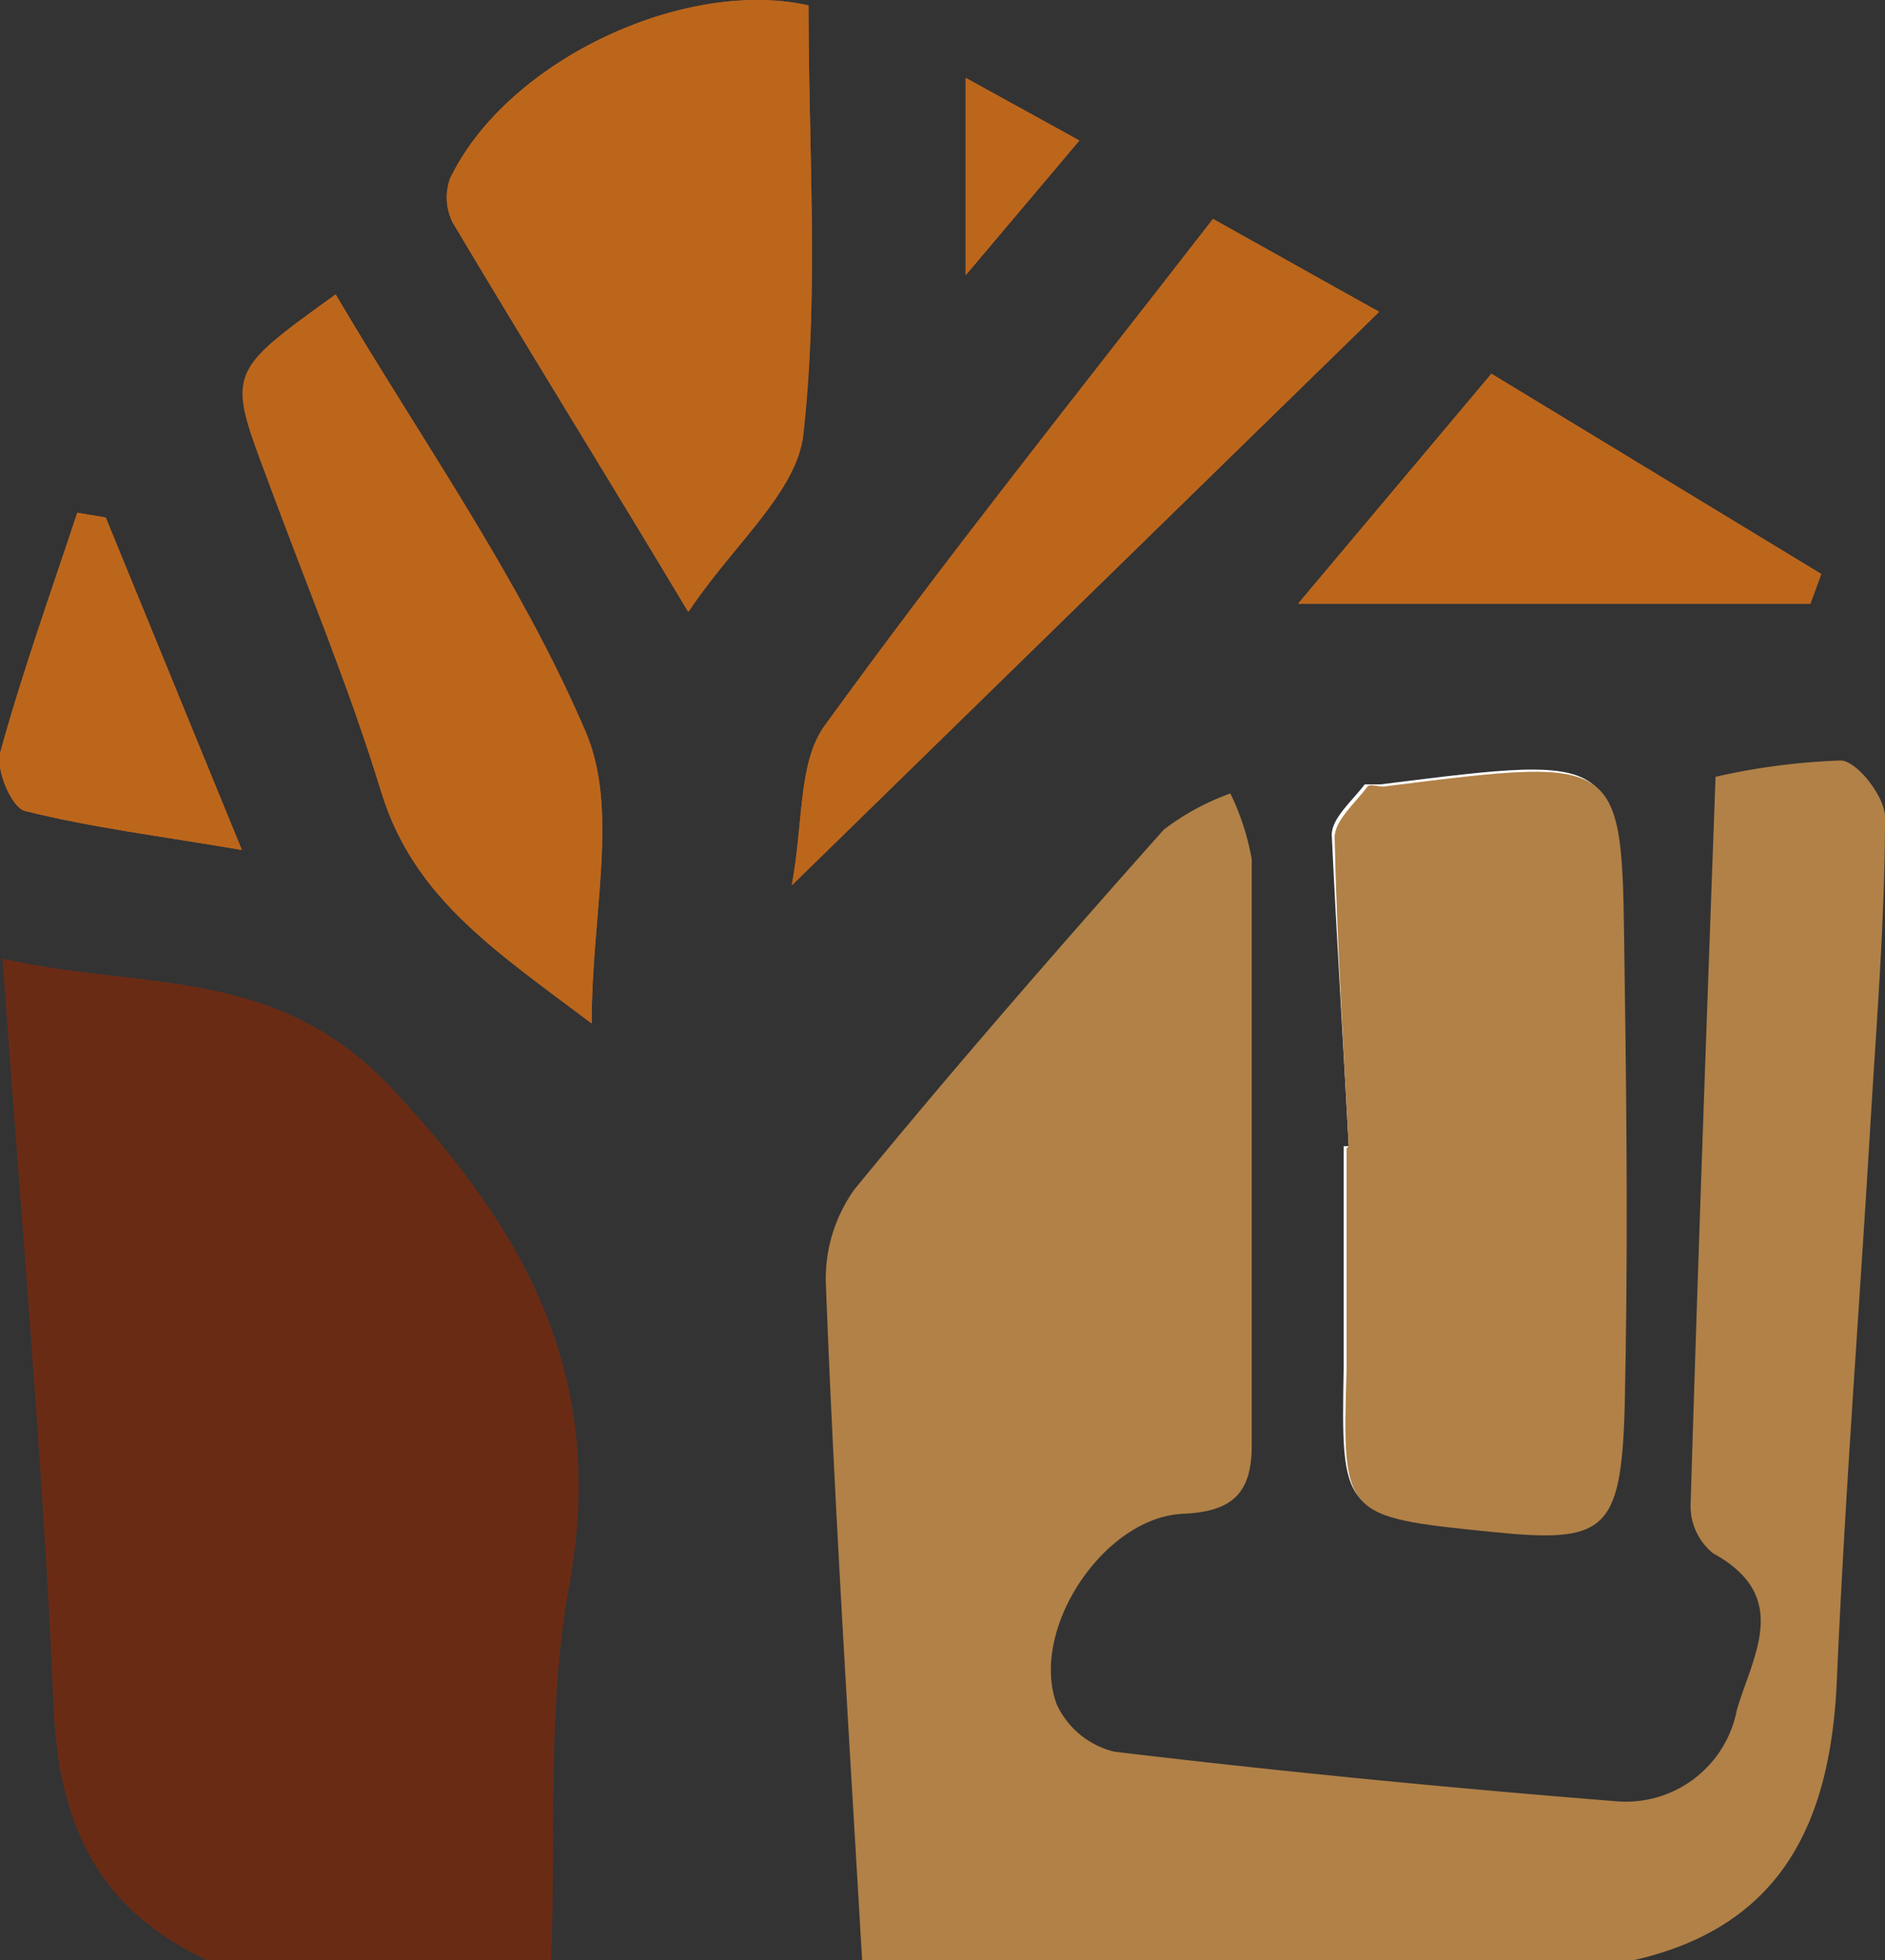
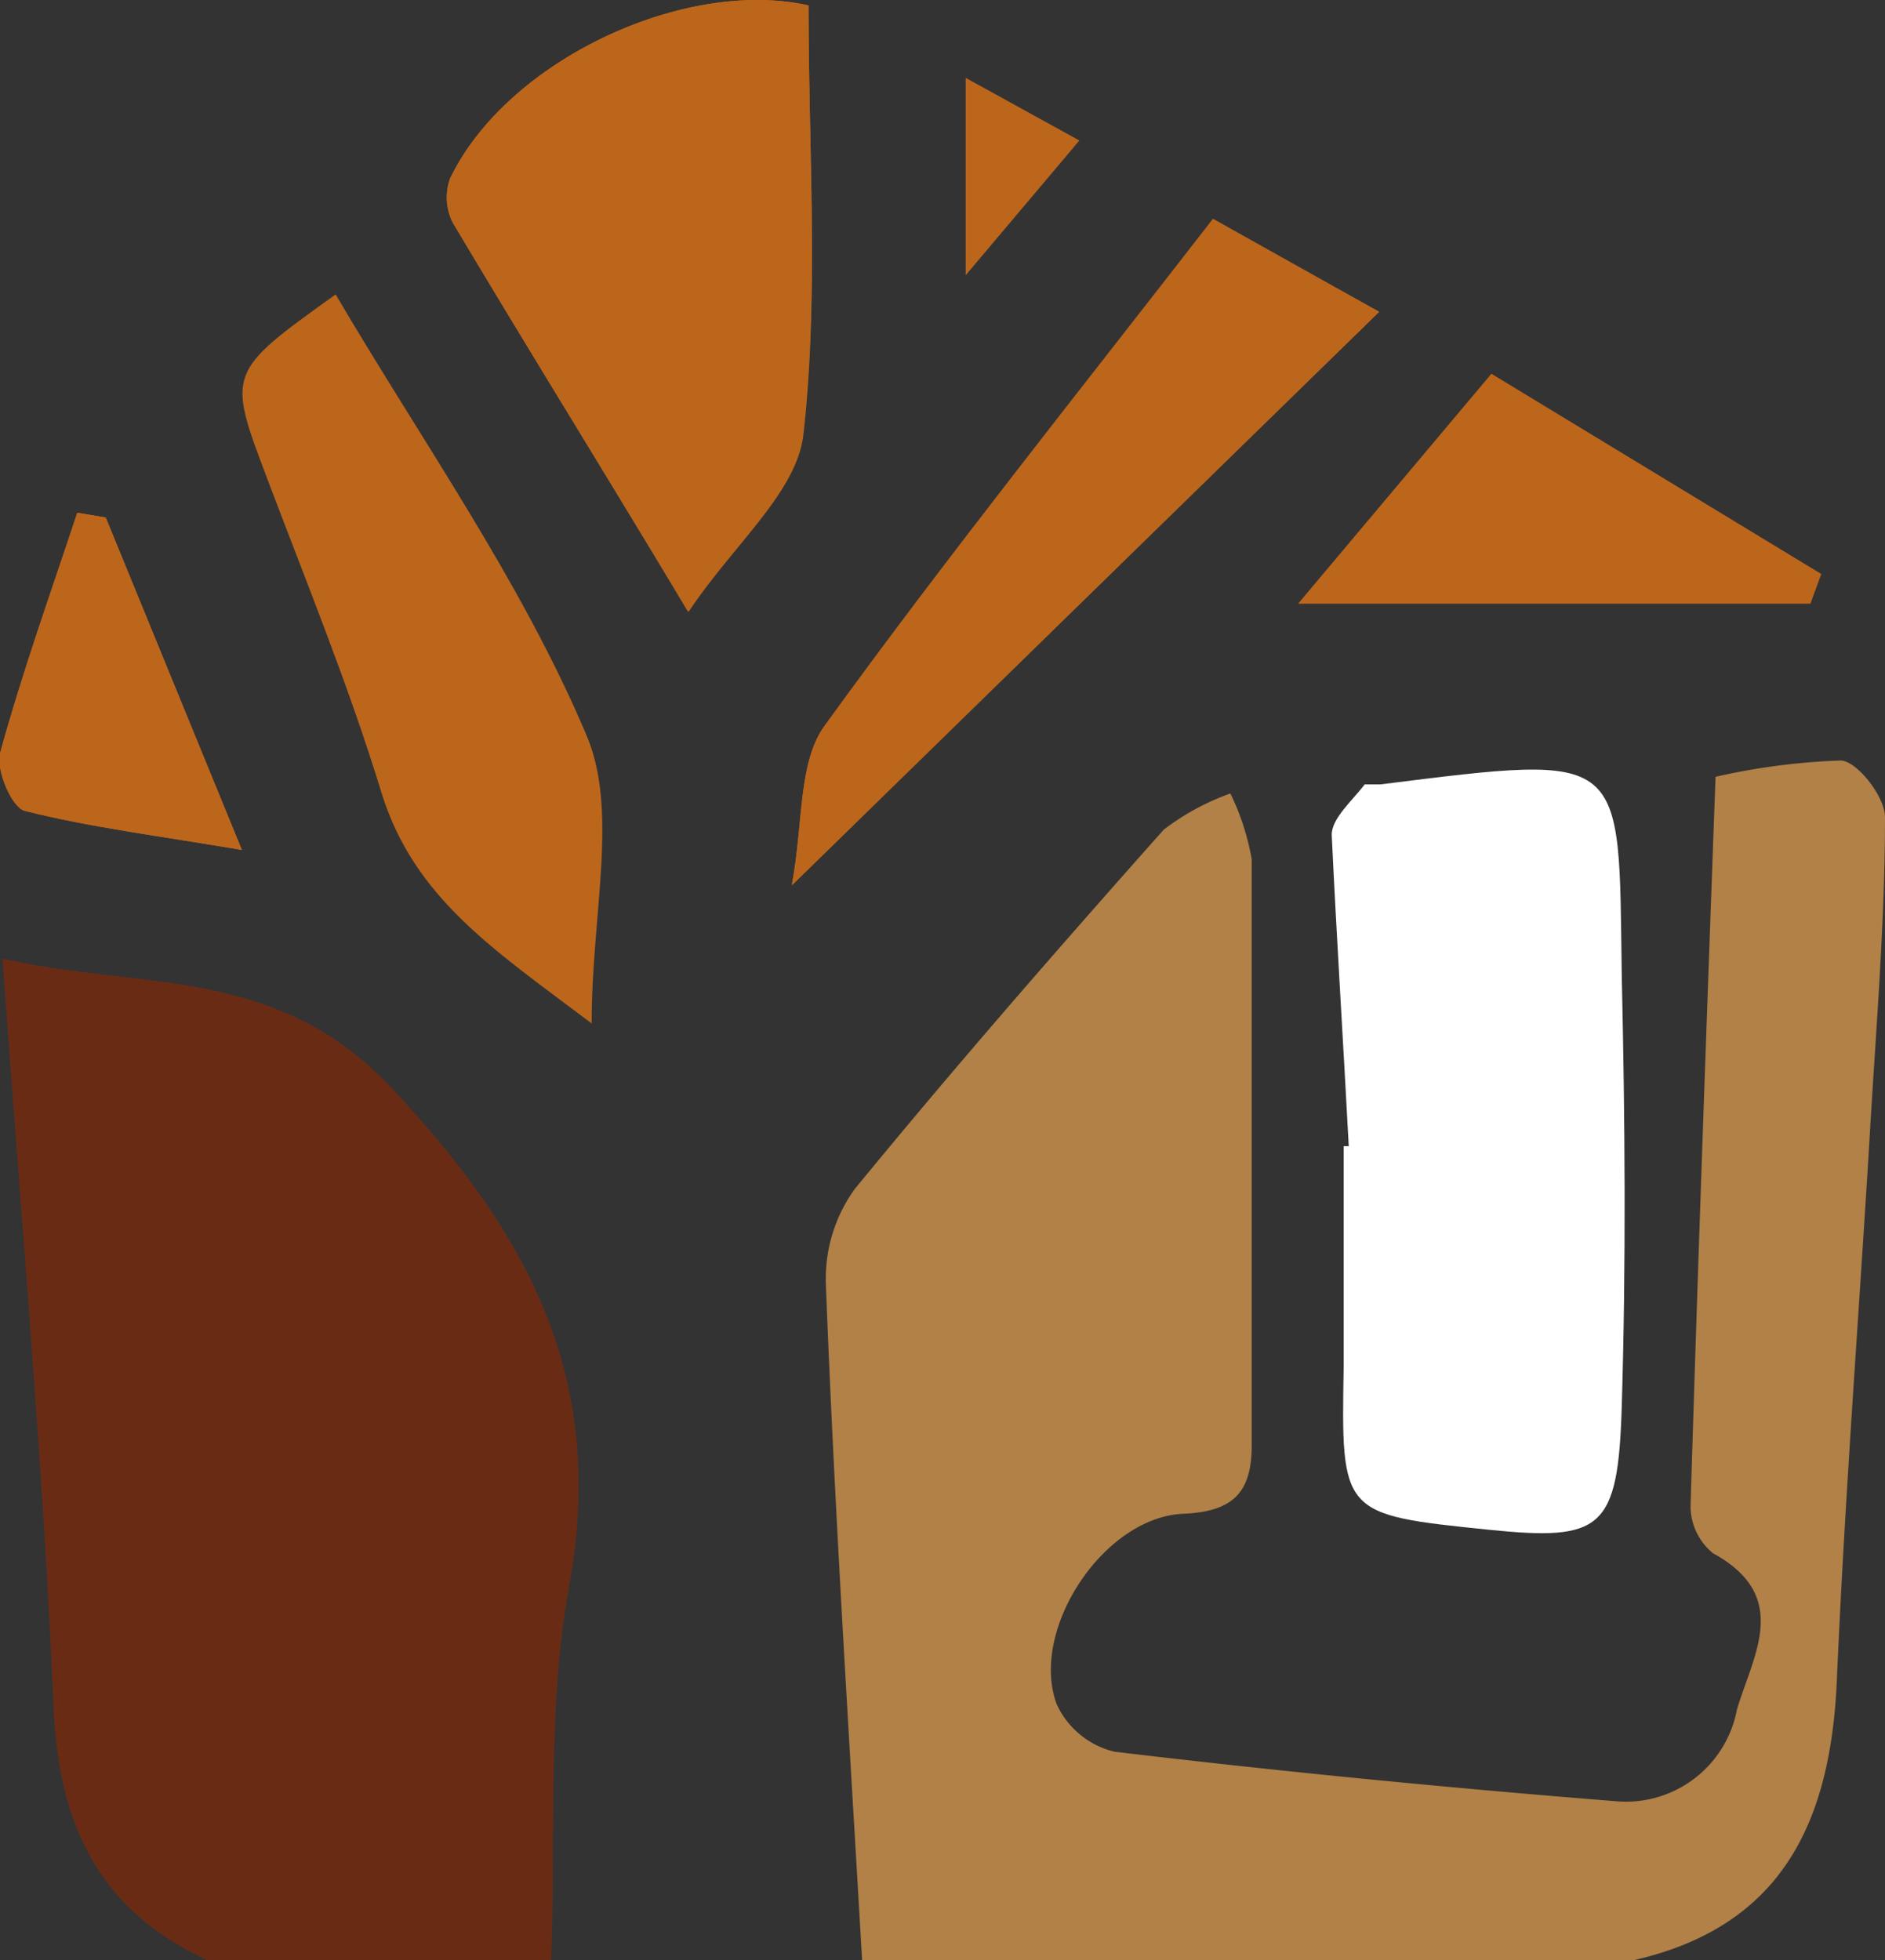
<svg xmlns="http://www.w3.org/2000/svg" width="52.06" height="54.13" viewBox="0 0 52.06 54.13">
  <rect x="0" y="0" width="52.06" height="54.13" fill="#333333" stroke="none" />
  <title>logo</title>
  <g id="7e6cdebb-7195-4f9b-a6c6-63167020d0ed" data-name="圖層 2">
    <g id="7295b533-1a73-4cd1-85c5-48733faa939d" data-name="圖層 1">
      <g>
        <path d="M37.25,31.65h-.14c0,2,0,4.05,0,6.08-.07,4.09-.08,4.09,4,4.51,3.13.32,3.58,0,3.68-3.42.12-3.95.09-7.91,0-11.87-.09-6.18.21-6.15-6.67-5.29-.14,0-.37,0-.43,0-.34.45-.92.94-.91,1.4C36.92,26,37.1,28.81,37.25,31.65Z" fill="#fff" />
        <path d="M22.33.15C18.92-.62,14,1.66,12.43,4.93a1.55,1.55,0,0,0,.07,1.21C14.56,9.6,16.67,13,19,16.89c1.27-1.87,3-3.3,3.17-4.9C22.62,8.15,22.33,4.23,22.33.15Z" fill="#bc661c" />
        <path d="M9.27,8.13c-3,2.15-3,2.15-1.9,5.06s2.26,5.74,3.16,8.68,3.15,4.38,5.81,6.39c0-3.05.76-5.9-.16-8C14.37,16,11.63,12.15,9.27,8.13Z" fill="#bc661c" />
        <path d="M38.09,8.61,33.5,6.07c-3.7,4.78-7.34,9.29-10.73,14-.73,1-.58,2.66-.9,4.38Z" fill="#bc661c" />
-         <path d="M35.85,16.67H50l.3-.82-9.11-5.53Z" fill="#bc661c" />
        <path d="M2.92,14.29l-.77-.13C1.42,16.37.63,18.56,0,20.8c-.12.46.32,1.5.68,1.59,1.82.46,3.7.69,6,1.08Z" fill="#bc661c" />
-         <path d="M29.81,3.88,26.67,2.15V7.6Z" fill="#bc661c" />
        <path d="M23.81,54.13c-.36-6.21-.76-12.42-1-18.64a4.24,4.24,0,0,1,.79-2.65c2.77-3.38,5.64-6.67,8.54-9.93a6.81,6.81,0,0,1,1.84-1,6.78,6.78,0,0,1,.59,1.82c0,5.39,0,10.79,0,16.18,0,1.3-.51,1.83-1.89,1.89-2.19.09-4.25,3.19-3.5,5.25a2.36,2.36,0,0,0,1.6,1.32c4.61.55,9.24,1,13.88,1.37a3.12,3.12,0,0,0,3.31-2.53c.45-1.52,1.51-3.13-.66-4.32a1.68,1.68,0,0,1-.62-1.3c.2-6.64.44-13.27.69-20.14A18.31,18.31,0,0,1,50.83,21c.45,0,1.23,1,1.23,1.56,0,2.93-.25,5.85-.42,8.77-.3,5-.69,10-.91,15.07-.17,3.91-1.51,6.82-5.67,7.74Z" fill="#b18147" />
        <path d="M5.73,54.13c-3-1.39-4.11-3.72-4.25-7C1.19,40.39.58,33.65.07,26.47c3.86.88,7.54.16,10.75,3.58,3.82,4.07,5.93,8.06,4.9,13.74-.62,3.37-.36,6.89-.5,10.34Z" fill="#6a2b15" />
-         <path d="M37.25,31.65c-.15-2.84-.33-5.68-.39-8.53,0-.46.57-.95.91-1.4.06-.08.29,0,.43,0,6.88-.86,6.58-.89,6.67,5.29.06,4,.09,7.92,0,11.87-.1,3.43-.55,3.74-3.68,3.42-4.13-.42-4.12-.42-4-4.51,0-2,0-4.05,0-6.08Z" fill="#b18147" />
        <path d="M22.33.15c0,4.08.29,8-.14,11.84-.18,1.6-1.9,3-3.17,4.9C16.67,13,14.56,9.6,12.5,6.14a1.55,1.55,0,0,1-.07-1.21C14,1.66,18.92-.62,22.33.15Z" fill="#bc661c" />
-         <path d="M9.27,8.13c2.36,4,5.1,7.85,6.91,12.08.92,2.15.16,5,.16,8.05-2.66-2-4.92-3.48-5.81-6.39s-2.1-5.78-3.16-8.68S6.3,10.28,9.27,8.13Z" fill="#bc661c" />
        <path d="M38.09,8.61,21.87,24.42c.32-1.72.17-3.37.9-4.38,3.39-4.68,7-9.19,10.73-14Z" fill="#bc661c" />
        <path d="M35.85,16.67l5.34-6.35,9.11,5.53-.3.82Z" fill="#bc661c" />
        <path d="M2.92,14.29l3.76,9.18c-2.28-.39-4.16-.62-6-1.08C.34,22.3-.1,21.26,0,20.8c.61-2.24,1.4-4.43,2.13-6.64Z" fill="#bc661c" />
        <path d="M29.81,3.88,26.67,7.6V2.15Z" fill="#bc661c" />
      </g>
    </g>
  </g>
</svg>